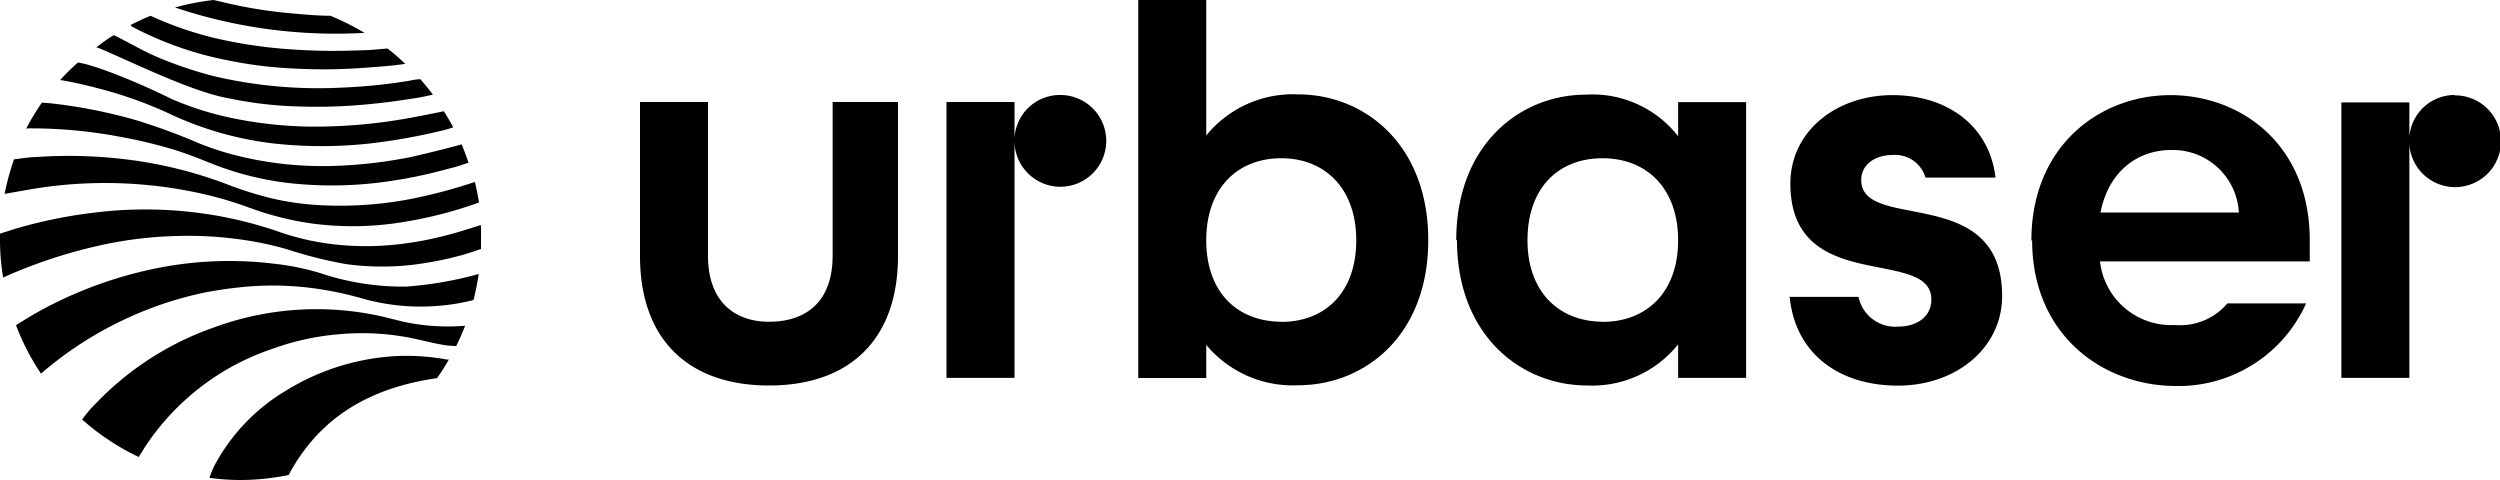
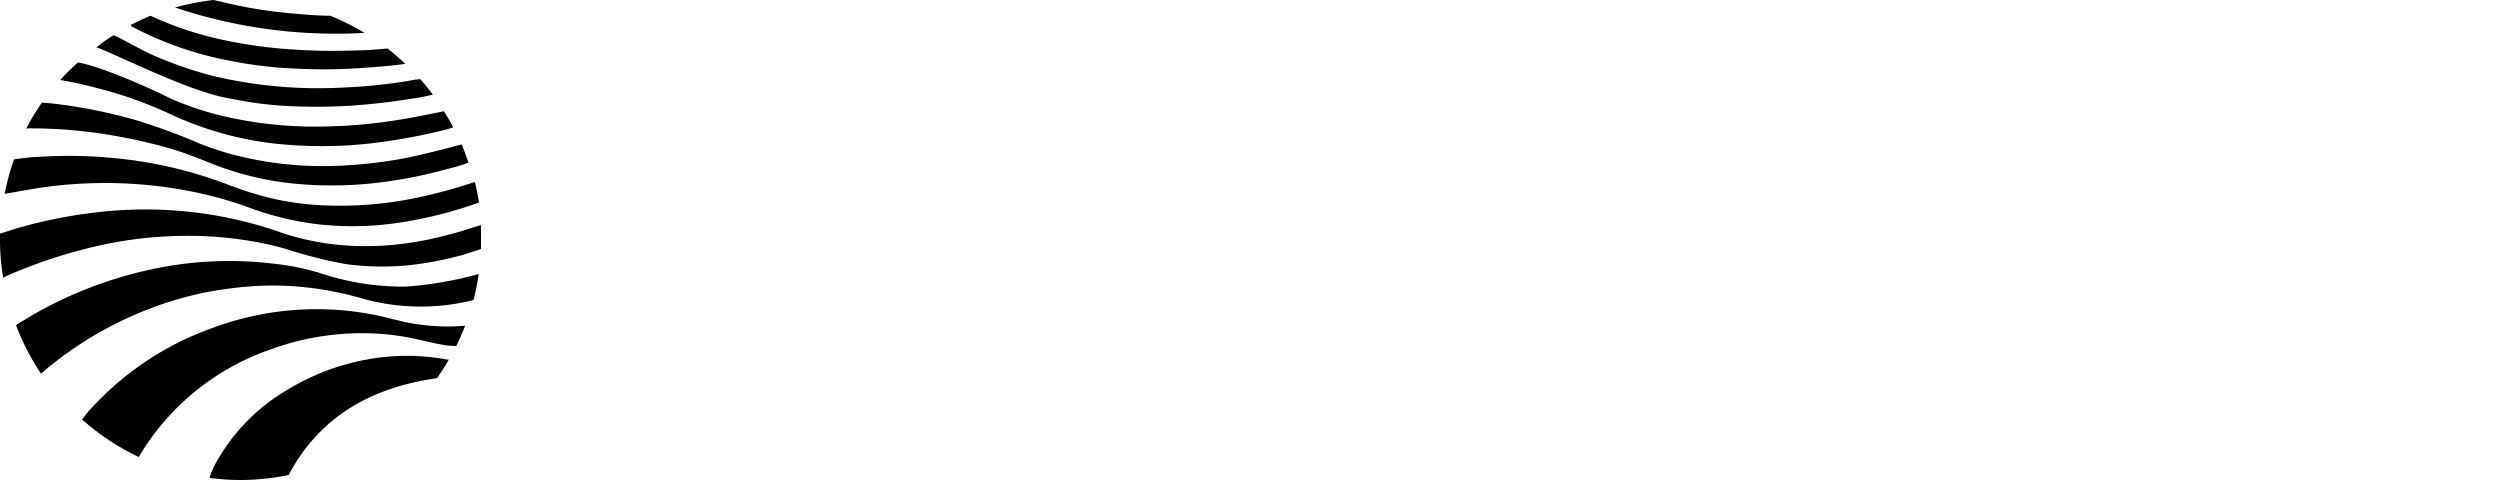
<svg xmlns="http://www.w3.org/2000/svg" viewBox="0 0 200 38.38">
  <g id="Capa_2" data-name="Capa 2">
    <g id="Capa_1-2" data-name="Capa 1">
-       <path d="M51.2,20.47V8.16h5.44V20.47c0,3.63,2.11,5.27,4.88,5.27,3,0,5.09-1.64,5.09-5.27V8.16h5.23V20.47c0,6.82-4,10.37-10.32,10.37S51.2,27.29,51.2,20.47ZM75.72,8.16h5.44V30.23H75.72Zm9.07-.56a3.67,3.67,0,1,1-3.63,3.67A3.63,3.63,0,0,1,84.79,7.6Zm11.71,20v2.64H91.06V0H96.5V10.84a8.94,8.94,0,0,1,7.35-3.29c5.31,0,10.41,4,10.41,11.66s-5.1,11.61-10.41,11.61A9,9,0,0,1,96.5,27.59Zm6-1.85c3.54,0,6-2.38,6-6.53s-2.51-6.56-6-6.56-6,2.38-6,6.56S99,25.74,102.55,25.74Zm14-6.53c0-7.64,5.09-11.65,10.4-11.65a8.7,8.7,0,0,1,7.35,3.33V8.17h5.44V30.23h-5.44V27.55A8.81,8.81,0,0,1,127,30.84C121.65,30.84,116.56,26.81,116.56,19.21Zm11.7,6.53c3.54,0,6.05-2.38,6.05-6.53s-2.51-6.56-6.05-6.56-6,2.38-6,6.56S124.76,25.74,128.26,25.74Zm14.91-2h5.57a3,3,0,0,0,3.15,2.38c1.6,0,2.68-.86,2.68-2.16,0-4.27-11.28-.3-11.28-9.28,0-4.23,3.72-7.08,8.17-7.08s7.77,2.51,8.24,6.6h-5.6a2.53,2.53,0,0,0-2.64-1.81c-1.42,0-2.5.78-2.5,2,0,4.19,11.27.22,11.27,9.28,0,4.15-3.67,7.17-8.34,7.17S143.6,28.33,143.17,23.7Zm19.4-4.49c0-7.64,5.52-11.65,11.13-11.65s11.14,3.93,11.14,11.61v1.69H168a5.73,5.73,0,0,0,6,5.09,4.94,4.94,0,0,0,4.19-1.73h6.3a11.2,11.2,0,0,1-10.49,6.61C168.22,30.84,162.57,26.81,162.57,19.21ZM179.11,17a5.29,5.29,0,0,0-5.41-5c-2.63,0-5,1.64-5.66,5Zm8.2-8.81h5.44V30.23h-5.44Zm9.06-.56a3.67,3.67,0,1,1-3.63,3.67A3.63,3.63,0,0,1,196.37,7.6Z" />
      <path d="M37.21,26.06c-.22.55-.45,1.1-.71,1.62a6.41,6.41,0,0,1-1.31-.14c-1-.18-2-.48-3.09-.64a20.12,20.12,0,0,0-5.2-.14,20.38,20.38,0,0,0-5.06,1.13,19.73,19.73,0,0,0-10.25,7.88l-.49.79a19.23,19.23,0,0,1-4.53-3,10.9,10.9,0,0,1,1.18-1.37,24.06,24.06,0,0,1,9.38-6,23.79,23.79,0,0,1,13.26-.91c.8.17,1.57.41,2.39.56A16.83,16.83,0,0,0,37.21,26.06Zm-4.76-3.13a20.93,20.93,0,0,1-6.89-1.1,20.21,20.21,0,0,0-3.7-.74,29.53,29.53,0,0,0-10.21.56,33,33,0,0,0-8.46,3.22c-.6.32-1.68,1-1.91,1.14a18.8,18.8,0,0,0,2,3.88,29.12,29.12,0,0,1,4.38-3.13,30,30,0,0,1,4.51-2.14,28.91,28.91,0,0,1,4.27-1.23,33.44,33.44,0,0,1,3.44-.47,24.71,24.71,0,0,1,6,.26,27.1,27.1,0,0,1,3.21.73,17.19,17.19,0,0,0,6.18.54A16.18,16.18,0,0,0,37.88,24c.17-.67.31-1.38.42-2.08A29.9,29.9,0,0,1,32.45,22.93Zm6-4.92c-.91.28-1.77.57-2.65.79a27,27,0,0,1-4.07.76,22.93,22.93,0,0,1-4.9,0,20.63,20.63,0,0,1-4.18-.9,32.47,32.47,0,0,0-7.54-1.72A33.09,33.09,0,0,0,7.62,17,38.3,38.3,0,0,0,1.1,18.34L0,18.69c0,.14,0,.28,0,.43A18.38,18.38,0,0,0,.25,22.2a40.34,40.34,0,0,1,7.62-2.54,31.93,31.93,0,0,1,6.3-.78,29.86,29.86,0,0,1,4.63.22,26.77,26.77,0,0,1,4.06.81,35.45,35.45,0,0,0,4.77,1.21,21.1,21.1,0,0,0,5.5.05,27.62,27.62,0,0,0,3.93-.79c.47-.14.94-.3,1.42-.46,0-.25,0-.52,0-.79S38.49,18.38,38.47,18ZM35.91,28.76l-.18,0a17.49,17.49,0,0,0-6.37,0,18.65,18.65,0,0,0-6.43,2.46,15.41,15.41,0,0,0-5.6,5.71,6.1,6.1,0,0,0-.57,1.3,18.59,18.59,0,0,0,2.49.17A19.46,19.46,0,0,0,23.09,38c2.54-4.76,6.68-7,11.87-7.75A16.2,16.2,0,0,0,35.91,28.76ZM2.36,15.16A34.88,34.88,0,0,1,7,14.67a35.3,35.3,0,0,1,8.27.64,30.74,30.74,0,0,1,4.42,1.21A24.3,24.3,0,0,0,25.1,17.9a24.9,24.9,0,0,0,6.22,0,33.55,33.55,0,0,0,7-1.7c-.09-.55-.19-1.09-.33-1.63l-.05,0A40.44,40.44,0,0,1,32.42,16a30,30,0,0,1-6.89.41,21.89,21.89,0,0,1-3.87-.56A29.16,29.16,0,0,1,18,14.68a34.33,34.33,0,0,0-8.55-2,37.13,37.13,0,0,0-6.5-.12c-.52,0-1.46.14-1.83.19a20.08,20.08,0,0,0-.75,2.76Zm-.18-4.89A38.59,38.59,0,0,1,9.91,11,38.63,38.63,0,0,1,14,12c1.05.33,2.07.74,3.09,1.15a24.34,24.34,0,0,0,6.35,1.53,31.21,31.21,0,0,0,7.1-.1c1-.13,2-.3,2.95-.5s1.87-.44,2.8-.69c.4-.1.79-.24,1.19-.38-.17-.49-.35-1-.55-1.46-1.33.37-2.64.68-4,1a37,37,0,0,1-5.64.7,28.39,28.39,0,0,1-8-.72,22.71,22.71,0,0,1-3.45-1.1,48.46,48.46,0,0,0-5-1.83,41,41,0,0,0-6.49-1.3c-.32-.05-.66-.06-1-.09a19.31,19.31,0,0,0-1.26,2.09S2.18,10.27,2.18,10.27ZM4.81,6.41l.08,0c1,.17,2.07.42,3.09.69a33.07,33.07,0,0,1,5.58,2A26.88,26.88,0,0,0,22,11.49a35.39,35.39,0,0,0,7.49,0,48.48,48.48,0,0,0,5.95-1.06,6.87,6.87,0,0,0,.82-.25c-.24-.43-.48-.86-.75-1.28-1.13.23-2.25.46-3.39.65a41.69,41.69,0,0,1-5.69.56,32.81,32.81,0,0,1-8.08-.71,24.87,24.87,0,0,1-4.62-1.48A54,54,0,0,0,8.32,5.59C7.63,5.36,7,5.13,6.24,5A16.29,16.29,0,0,0,4.81,6.41ZM7.68,3.76c2,.77,7.61,3.62,10.66,4.11a30.29,30.29,0,0,0,5.36.64,43.85,43.85,0,0,0,4.44-.06c1.5-.11,3-.27,4.49-.51a19.19,19.19,0,0,0,2-.37c-.32-.43-.66-.84-1-1.23-.37,0-.72.09-1.07.15A42.94,42.94,0,0,1,27.52,7a36.59,36.59,0,0,1-10.38-.9A31.63,31.63,0,0,1,12.67,4.6c-1.22-.51-2.34-1.19-3.52-1.77l-.09,0c-.47.3-.94.62-1.39,1Zm2.84-1.65a27.77,27.77,0,0,0,7.82,2.74,33.06,33.06,0,0,0,5.16.63,42.85,42.85,0,0,0,5.55-.05c1.1-.08,2.2-.15,3.37-.32A16.58,16.58,0,0,0,31,3.88h0L29.59,4c-1.81.07-3.61.11-5.42,0a38.21,38.21,0,0,1-6-.74,27.57,27.57,0,0,1-6.13-2l0,0c-.54.23-1.07.47-1.59.74Zm18.64.52a19.46,19.46,0,0,0-2.74-1.37c-1.07,0-2.13-.11-3.19-.2A35.94,35.94,0,0,1,18,.21L17.09,0A19.61,19.61,0,0,0,14,.6,40.51,40.51,0,0,0,29.16,2.63Z" />
    </g>
  </g>
</svg>